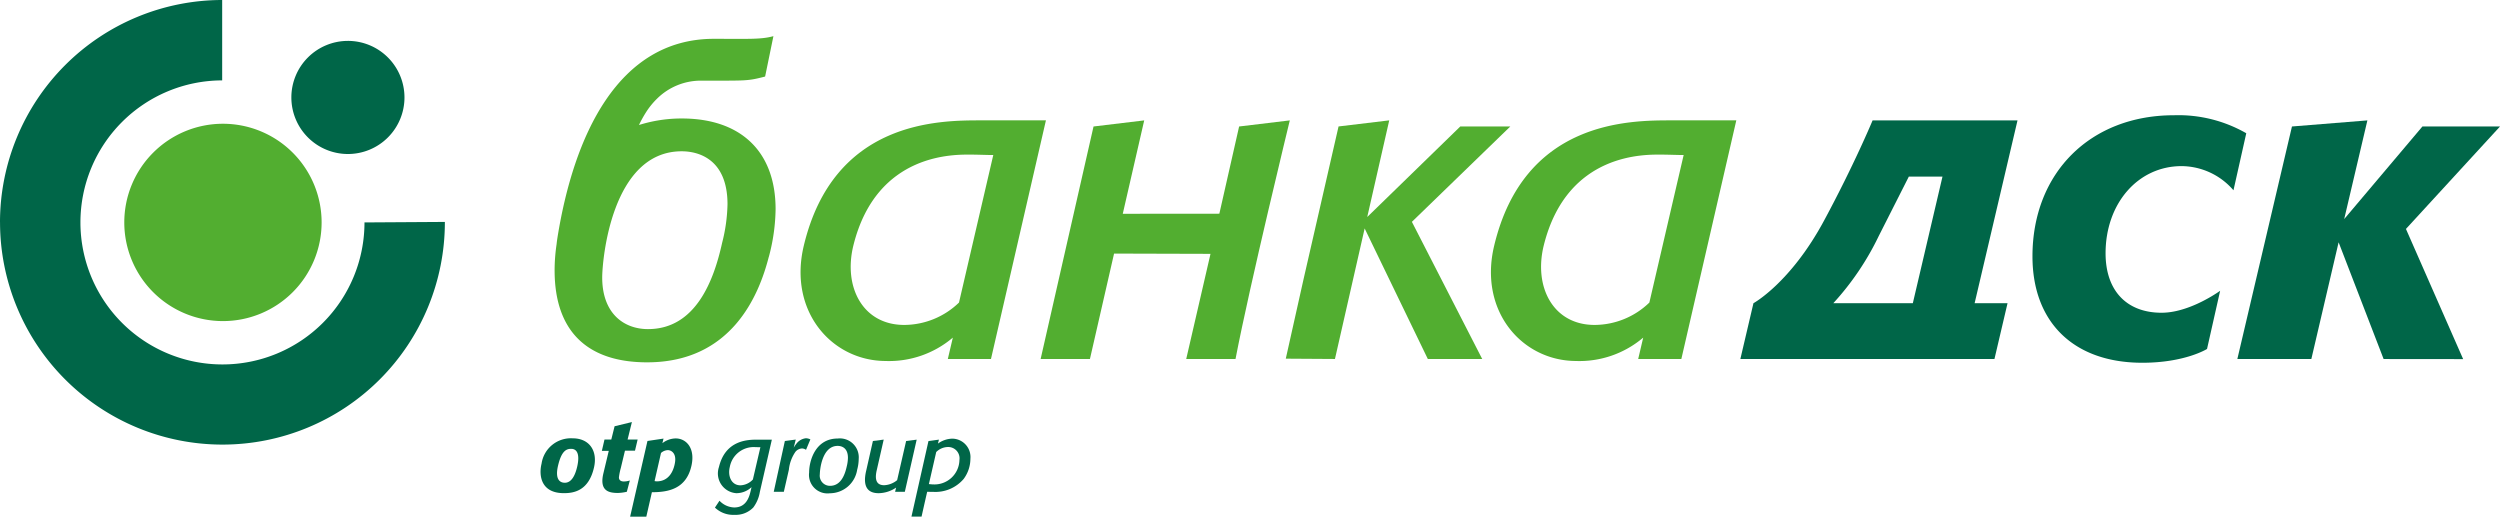
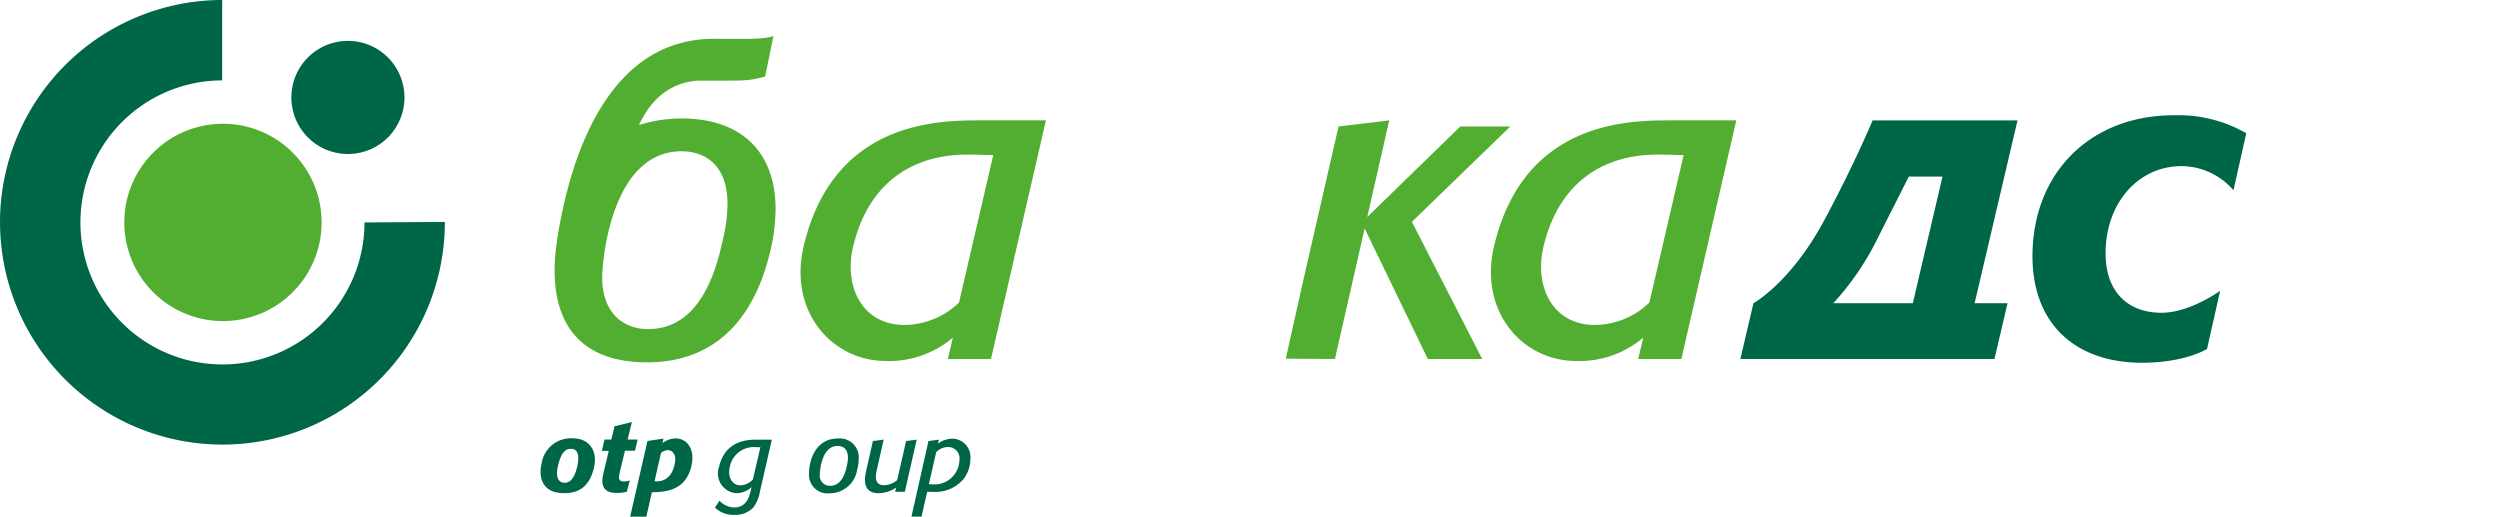
<svg xmlns="http://www.w3.org/2000/svg" width="334.196" height="69.061" viewBox="0 0 334.196 69.061">
  <g id="Group_380" data-name="Group 380" transform="translate(-301.389 -252.704)">
-     <path id="Path_1" data-name="Path 1" d="M576.207,313.379h-6.59l3.245-14.054-12.891-.037s-3.217,14.044-3.226,14.091h-6.59l7.071-31.081,6.775-.814-2.866,12.484,12.911-.011,2.642-11.659,6.775-.814S578.121,303.4,576.207,313.379Z" transform="translate(-109.655 -12.686)" fill="#52ae30" />
    <path id="Path_2" data-name="Path 2" d="M456.361,288.982a22.325,22.325,0,0,0,.721-5.161c0-6.063-3.9-7.085-6.124-7.085-9.425,0-10.626,14.648-10.626,16.87,0,4.8,2.883,6.9,6.123,6.9,6.423,0,8.821-6.6,9.906-11.526m6.241,1.86c-1.318,5.164-4.98,14.108-16.265,14.108-7.984,0-12.368-4.141-12.368-12.3a24.163,24.163,0,0,1,.261-3.461c.032-.3.073-.608.121-.917,2.17-13.528,8.041-26.569,20.913-26.569,4.621,0,6.321.1,7.955-.356l-1.109,5.4c-2.374.61-2.4.548-8.5.548a8.314,8.314,0,0,0-5.947,2.41,10.106,10.106,0,0,0-1.539,1.92,16.333,16.333,0,0,0-.878,1.6,19.025,19.025,0,0,1,5.718-.873c7.864,0,12.546,4.382,12.546,12.128a25.755,25.755,0,0,1-.9,6.36" transform="translate(-58.441 -3.808)" fill="#52ae30" />
    <path id="Path_3" data-name="Path 3" d="M638.768,282.3h-6.686L619.647,294.4l2.94-12.92-6.775.813-4.675,20.4-2.379,10.643,6.572.042,3.971-17.451,8.443,17.451h7.271l-9.4-18.332Z" transform="translate(-135.487 -12.686)" fill="#52ae30" />
    <g id="Group_1" data-name="Group 1" transform="translate(301.389 252.704)">
      <path id="Path_4" data-name="Path 4" d="M301.389,282.437a29.732,29.732,0,0,1,29.7-29.733V263.45a18.986,18.986,0,1,0,19.024,18.988l10.745-.068a29.732,29.732,0,1,1-59.465.068" transform="translate(-301.389 -252.704)" fill="#006648" />
      <path id="Path_5" data-name="Path 5" d="M331.1,295.477a13.189,13.189,0,1,1,13.191,13.188A13.19,13.19,0,0,1,331.1,295.477" transform="translate(-314.485 -265.743)" fill="#52ae30" />
      <path id="Path_6" data-name="Path 6" d="M371.039,270.04A7.56,7.56,0,1,1,378.6,277.6a7.562,7.562,0,0,1-7.561-7.558" transform="translate(-332.09 -257.013)" fill="#006648" />
    </g>
-     <path id="Path_7" data-name="Path 7" d="M846.124,313.379h-9.892l7.3-31.081,10.083-.814-3.1,13.192L860.97,282.3h10.372l-12.573,13.695,7.647,17.4-10.632-.011-6.015-15.605Z" transform="translate(-235.757 -12.686)" fill="#006648" />
    <path id="Path_8" data-name="Path 8" d="M814.123,290.285a9.232,9.232,0,0,0-6.927-3.231c-5.827,0-10.17,4.972-10.17,11.657,0,4.972,2.8,7.944,7.485,7.944,3.375,0,6.9-2.283,7.83-2.934l-1.753,7.776s-2.925,1.844-8.649,1.844c-9.142,0-14.686-5.372-14.686-14.229,0-11.143,7.714-18.857,18.915-18.857a18.229,18.229,0,0,1,9.665,2.405Z" transform="translate(-214.167 -12.144)" fill="#006648" />
    <g id="Group_2" data-name="Group 2" transform="translate(373.649 309.124)">
-       <path id="Path_9" data-name="Path 9" d="M488.373,361.686a5.124,5.124,0,0,1,.89-2.418,1.206,1.206,0,0,1,.873-.433.96.96,0,0,1,.53.18l.583-1.394a1.479,1.479,0,0,0-.583-.153,1.83,1.83,0,0,0-1.316.774,3.285,3.285,0,0,0-.33.493l.273-1.091-1.456.193-1.486,6.793H487.7Z" transform="translate(-455.179 -355.304)" fill="#006648" fill-rule="evenodd" />
      <path id="Path_10" data-name="Path 10" d="M499.841,361.268c-.244,1.106-.784,2.589-2.227,2.589a1.362,1.362,0,0,1-1.371-1.552c0-.5.269-3.786,2.386-3.786.5,0,1.372.229,1.372,1.591A5.154,5.154,0,0,1,499.841,361.268Zm1.4.418a5.715,5.715,0,0,0,.2-1.428,2.528,2.528,0,0,0-2.815-2.723c-2.939,0-3.814,2.91-3.814,4.556a2.475,2.475,0,0,0,2.775,2.762A3.712,3.712,0,0,0,501.239,361.685Z" transform="translate(-458.91 -355.333)" fill="#006648" fill-rule="evenodd" />
      <path id="Path_11" data-name="Path 11" d="M522.583,359.356a2.267,2.267,0,0,1,1.573-.671,1.515,1.515,0,0,1,1.531,1.731,3.338,3.338,0,0,1-3.534,3.267c-.2,0-.361-.03-.551-.041Zm.363-1.659-1.4.193-2.273,10.1h1.35s.47-2.1.753-3.323c.256.013.523.013.778.013a4.957,4.957,0,0,0,4.1-1.73,4.565,4.565,0,0,0,.9-2.7,2.459,2.459,0,0,0-2.419-2.683,3.4,3.4,0,0,0-1.921.66Z" transform="translate(-469.691 -355.349)" fill="#006648" fill-rule="evenodd" />
      <path id="Path_12" data-name="Path 12" d="M433.731,364.817c-3.119,0-3.366-2.422-2.988-3.946a3.965,3.965,0,0,1,4.158-3.385c2.242,0,3.354,1.684,2.856,3.881C437.048,364.51,435.053,364.817,433.731,364.817Zm.969-5.925c-.623,0-1.28.245-1.749,2.227-.5,2.1.462,2.307.9,2.307.885,0,1.379-.965,1.651-2.141C435.891,359.608,435.481,358.892,434.7,358.892Z" transform="translate(-430.608 -355.312)" fill="#006648" />
      <path id="Path_13" data-name="Path 13" d="M448.6,362.916a5.888,5.888,0,0,1-1.278.162c-1.037-.027-2.456-.2-1.843-2.679l.706-2.953h-.923l.351-1.51h.909l.441-1.777,2.314-.561-.576,2.339h1.342l-.352,1.487H448.35l-.554,2.312a8.362,8.362,0,0,0-.253,1.26c0,.424.346.543.625.543a2.492,2.492,0,0,0,.832-.133Z" transform="translate(-437.066 -353.598)" fill="#006648" />
      <path id="Path_14" data-name="Path 14" d="M456.333,358.146a2.972,2.972,0,0,1,1.777-.636c1.391,0,2.617,1.266,2.12,3.591-.678,3.171-3.113,3.6-5.3,3.6l-.745,3.266h-2.164l2.316-10.117,2.147-.319Zm-1.045,5.068a2.263,2.263,0,0,0,.289.036c1.541,0,2.242-1.249,2.445-2.552.186-1.207-.5-1.623-.96-1.623a1.44,1.44,0,0,0-.916.381Z" transform="translate(-440.045 -355.322)" fill="#006648" />
      <path id="Path_15" data-name="Path 15" d="M509.217,357.979l1.444-.189-.932,4.1c-.369,1.591.219,2,1.01,2a2.93,2.93,0,0,0,1.719-.679l1.2-5.231,1.412-.181-1.586,6.975h-1.3l.135-.567a4.249,4.249,0,0,1-2.332.748c-1.239,0-2.242-.622-1.657-3.049Z" transform="translate(-464.789 -355.446)" fill="#006648" />
      <path id="Path_16" data-name="Path 16" d="M478.011,357.8c-1.229,0-4.3,0-5.179,3.664a2.646,2.646,0,0,0,2.327,3.494,2.991,2.991,0,0,0,2.031-.807l-.147.623c-.177.723-.578,2.092-2.163,2.092a2.821,2.821,0,0,1-1.975-.9l-.608.916a3.514,3.514,0,0,0,2.611.969,3.256,3.256,0,0,0,2.519-.985,4.765,4.765,0,0,0,.877-2.09l1.6-6.975Zm-.641,5.326a2.393,2.393,0,0,1-1.663.78c-1.214,0-1.726-1.241-1.423-2.457a3.246,3.246,0,0,1,3.447-2.647c.2,0,.441.012.641.012Z" transform="translate(-448.985 -355.449)" fill="#006648" />
    </g>
    <path id="Path_17" data-name="Path 17" d="M518.216,313.376h-5.768l.669-2.857a13.167,13.167,0,0,1-9,3.125c-7.217-.035-13.01-6.677-10.924-15.406,4-16.748,18.066-16.761,23.681-16.761l8.688,0Zm.308-27.265c-.915,0-2.02-.055-2.935-.055-2.014,0-12.626-.417-15.757,12.105-1.39,5.561,1.23,10.662,6.785,10.662a10.578,10.578,0,0,0,7.324-2.991Z" transform="translate(-84.355 -12.683)" fill="#52ae30" />
    <path id="Path_18" data-name="Path 18" d="M683.25,313.376h-5.768l.669-2.857a13.169,13.169,0,0,1-9,3.125c-7.216-.035-13.009-6.677-10.924-15.406,4-16.748,18.066-16.761,23.682-16.761l8.688,0Zm.308-27.265c-.915,0-2.02-.055-2.935-.055-2.015,0-12.626-.417-15.757,12.105-1.39,5.561,1.23,10.662,6.785,10.662a10.578,10.578,0,0,0,7.324-2.991Z" transform="translate(-157.101 -12.683)" fill="#52ae30" />
    <path id="Path_19" data-name="Path 19" d="M717.424,313.379l1.749-7.456s4.941-2.7,9.422-11.01c4.058-7.527,6.506-13.429,6.506-13.429h19.372l-5.733,24.438h4.4l-1.749,7.456ZM744.443,289l-4.5,0-4.027,7.954a36.976,36.976,0,0,1-6.069,8.97l10.632-.006Z" transform="translate(-183.386 -12.686)" fill="#006648" />
  </g>
</svg>